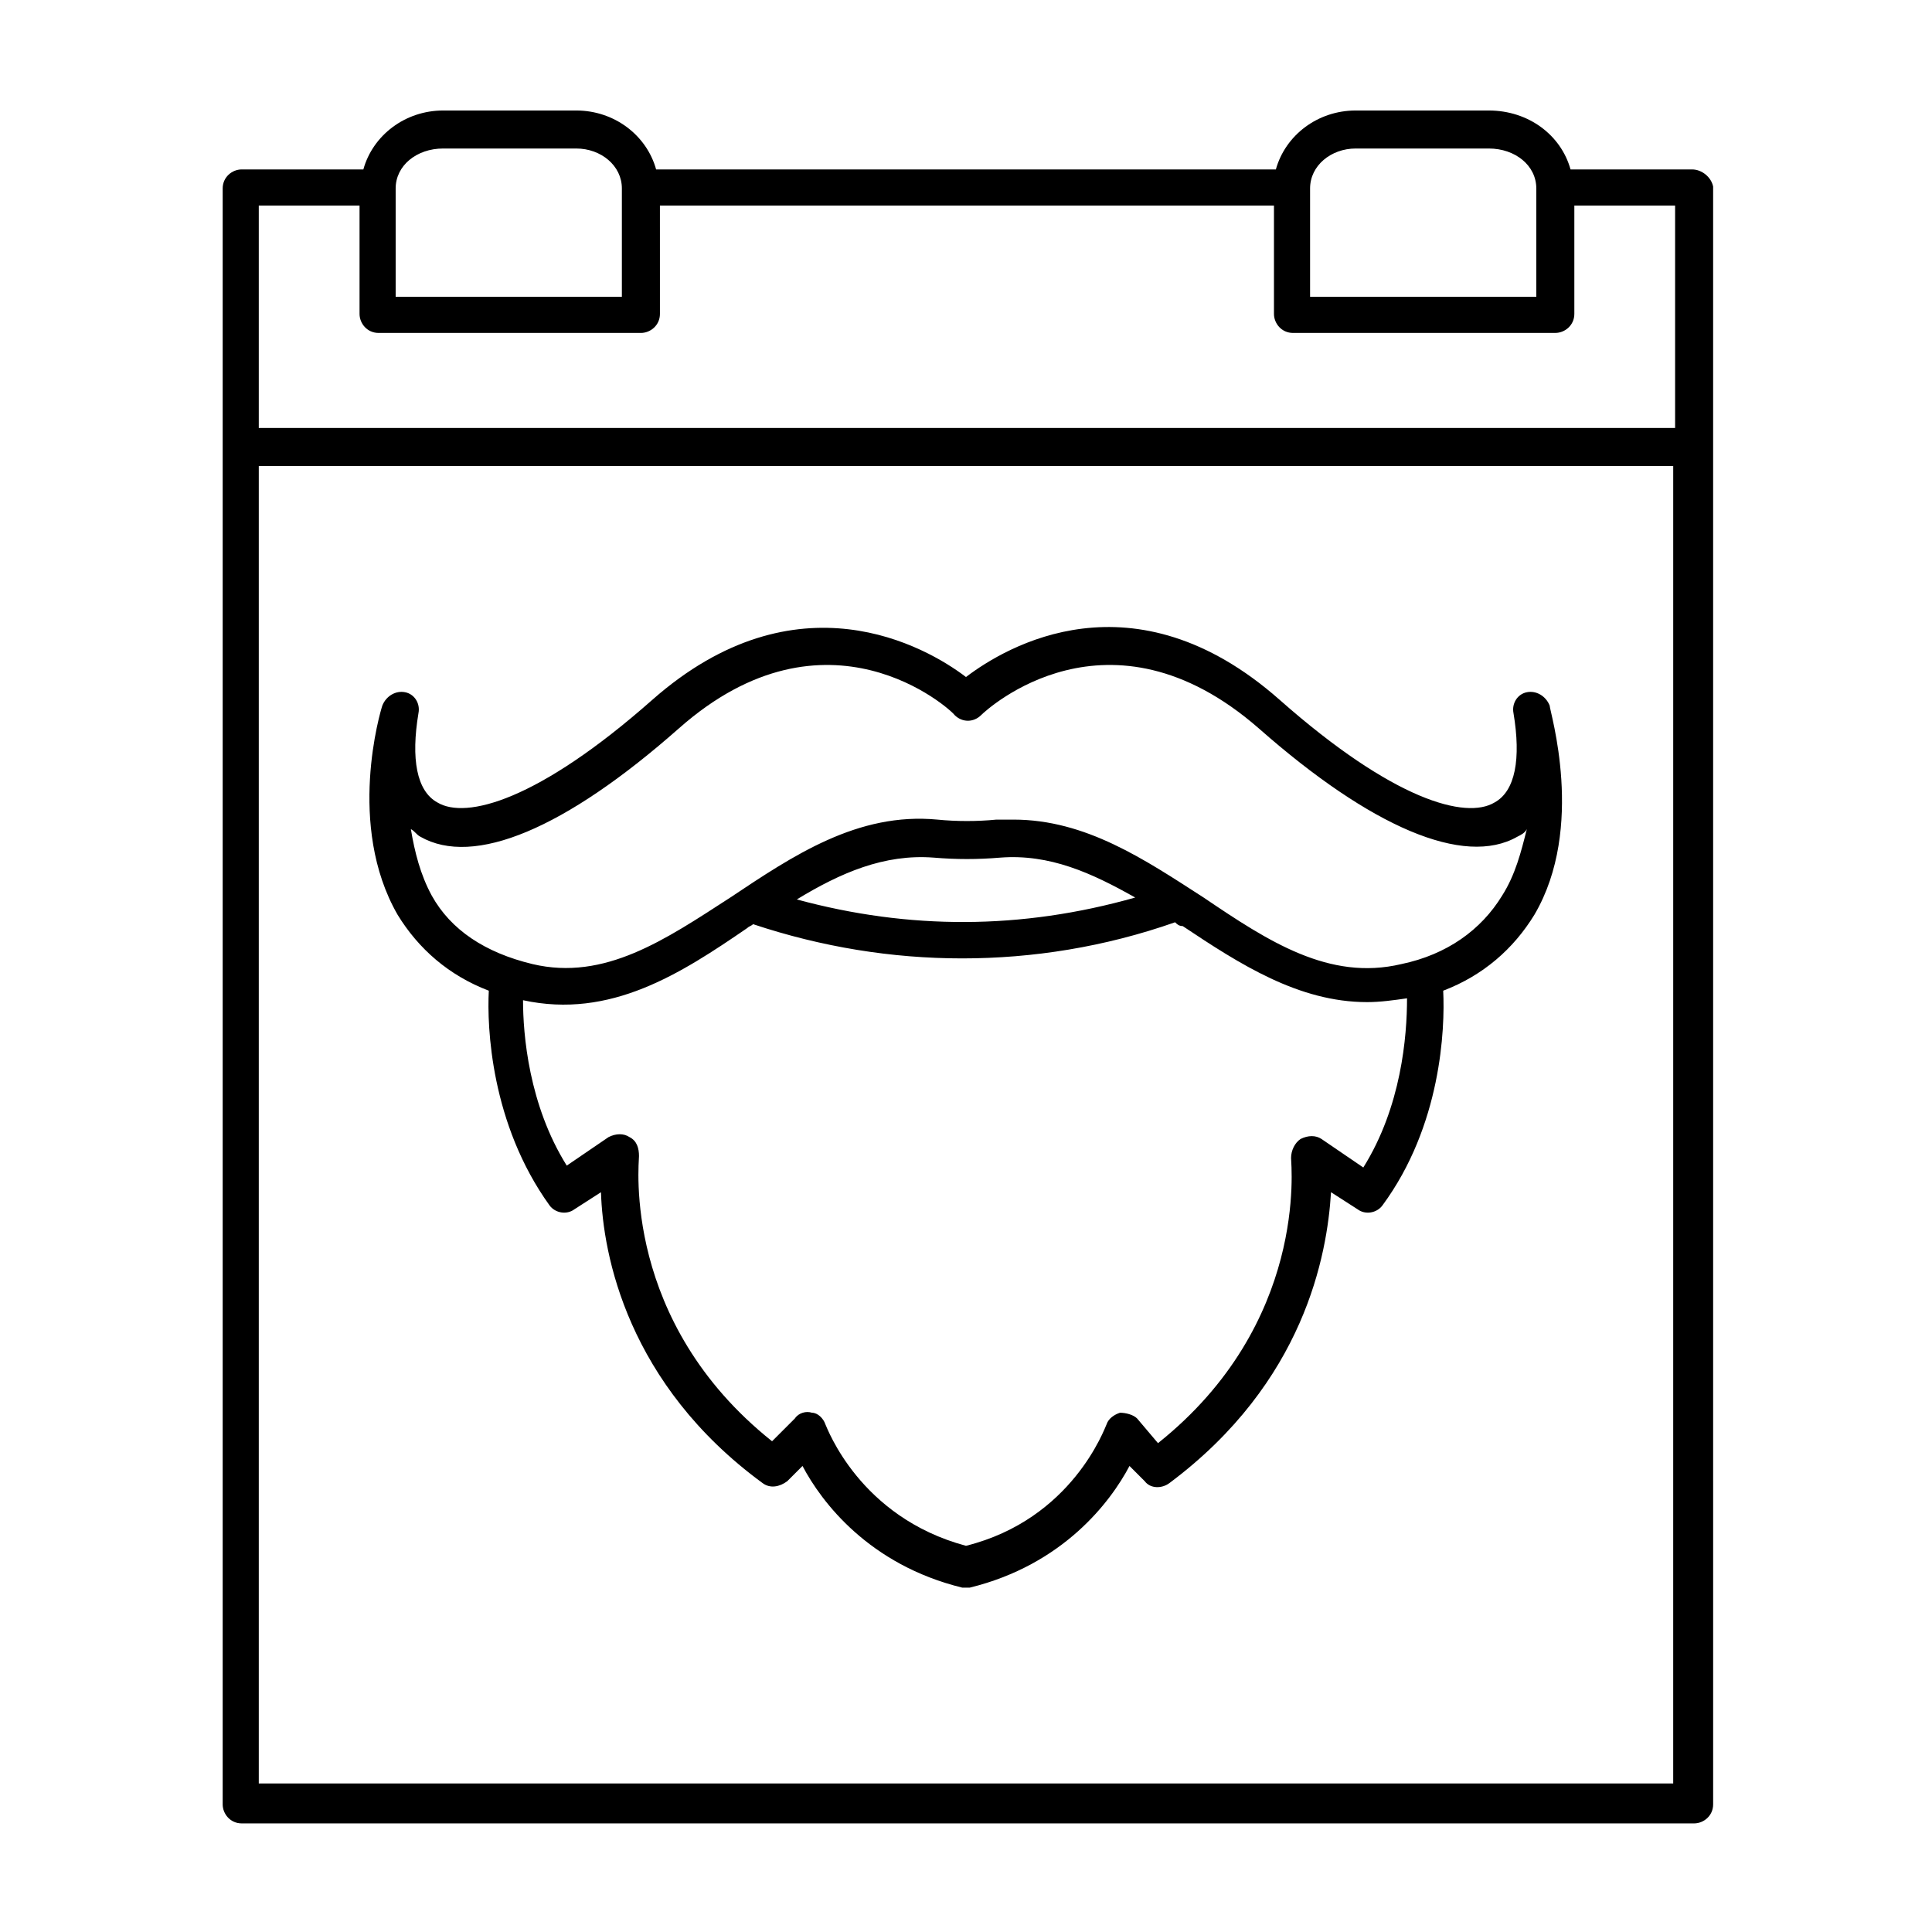
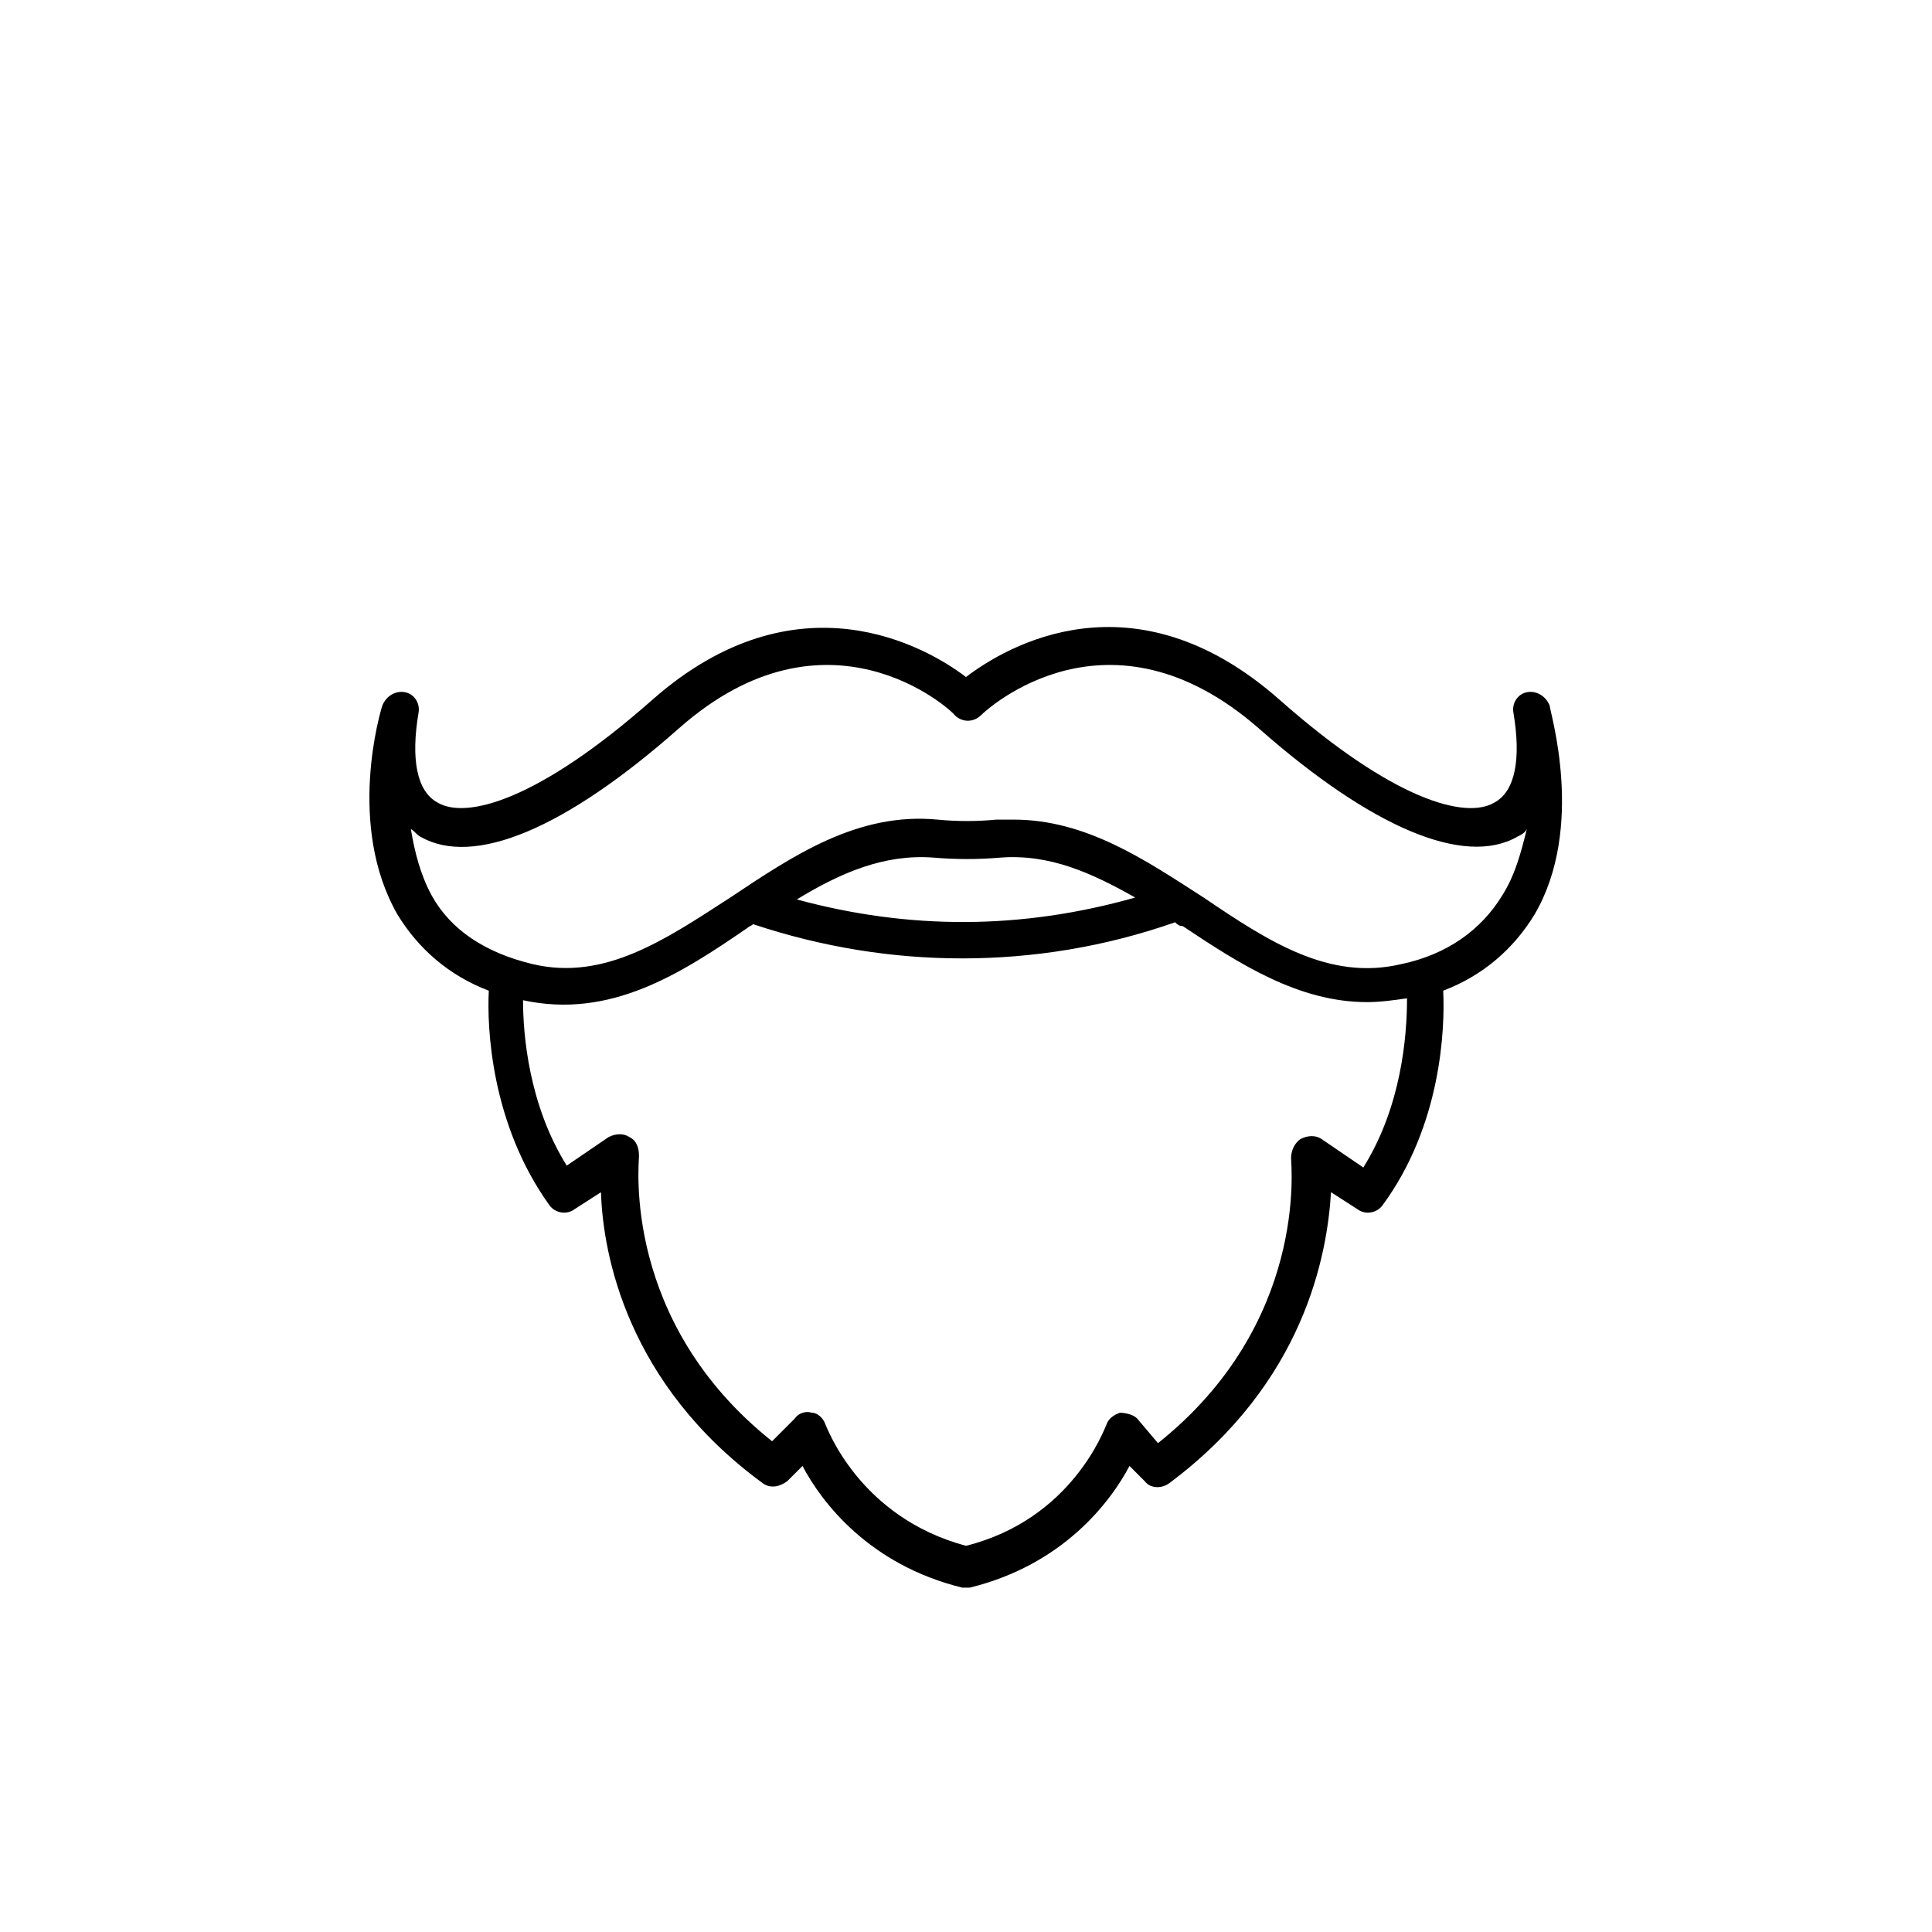
<svg xmlns="http://www.w3.org/2000/svg" fill="#000000" width="800px" height="800px" version="1.1" viewBox="144 144 512 512">
  <g>
-     <path d="m592.45 188.9h-32.242c-2.519-9.07-11.086-15.617-21.664-15.617h-35.266c-10.078 0-18.641 6.551-21.16 15.617h-164.24c-2.519-9.07-11.086-15.617-21.16-15.617h-35.266c-10.078 0-18.641 6.551-21.16 15.617h-32.242c-2.519 0-5.039 2.016-5.039 5.039v428.24c0 2.519 2.016 5.039 5.039 5.039h384.91c2.519 0 5.039-2.016 5.039-5.039l-0.004-428.74c-0.504-2.519-3.023-4.535-5.543-4.535zm-89.172-5.543h35.266c7.051 0 12.594 4.535 12.594 10.582v28.719l-59.953-0.004v-28.715c0-6.047 5.543-10.582 12.094-10.582zm-241.83 0h35.266c6.551 0 12.09 4.535 12.09 10.578v28.719h-59.949v-28.715c0-6.047 5.543-10.582 12.594-10.582zm-22.164 15.117v28.719c0 2.519 2.016 5.039 5.039 5.039h69.527c2.519 0 5.039-2.016 5.039-5.039l-0.004-28.719h162.73v28.719c0 2.519 2.016 5.039 5.039 5.039l69.523-0.004c2.519 0 5.039-2.016 5.039-5.039v-28.715h26.703v58.945h-375.34v-58.945zm-26.703 418.16v-349.14h374.84l-0.004 349.14z" />
    <path d="m548.62 327.45c-2.519 0.504-4.031 3.023-3.527 5.543 2.016 12.09 0.504 20.656-5.039 23.68-7.559 4.535-26.703-0.504-56.93-27.207-38.793-34.258-72.547-14.105-83.129-6.047-10.578-8.062-44.84-27.711-83.129 6.047-30.23 26.703-49.375 31.738-56.93 27.207-5.543-3.023-7.055-11.586-5.039-23.68 0.504-2.519-1.008-5.039-3.527-5.543-2.519-0.504-5.039 1.008-6.047 3.527-0.504 1.512-9.574 31.738 4.031 55.418 5.543 9.07 13.602 16.121 24.184 20.152-0.504 9.574 0.504 35.266 16.121 56.93 1.512 2.016 4.535 2.519 6.551 1.008l7.055-4.535c0.504 16.625 7.055 50.883 42.824 77.082 2.016 1.512 4.535 1.008 6.551-0.504l4.031-4.031c5.039 9.574 17.633 26.199 42.32 32.242h1.008 1.008c24.688-6.047 37.281-22.672 42.32-32.242l4.031 4.031c1.512 2.016 4.535 2.016 6.551 0.504 35.77-26.703 41.816-60.457 42.824-77.082l7.055 4.535c2.016 1.512 5.039 1.008 6.551-1.008 15.617-21.16 16.625-46.855 16.121-56.93 10.578-4.031 18.641-11.082 24.184-20.152 13.602-23.176 4.031-53.906 4.031-55.418-1.016-2.519-3.535-4.031-6.055-3.527zm-43.328 125.95-11.082-7.559c-1.512-1.008-3.527-1.008-5.543 0-1.512 1.008-2.519 3.023-2.519 5.039 0 2.016 4.535 43.832-35.266 75.57l-5.543-6.547c-1.008-1.008-3.023-1.512-4.535-1.512-1.512 0.504-3.023 1.512-3.527 3.023-0.504 1.008-9.07 25.191-37.281 32.242-28.215-7.559-36.777-31.234-37.281-32.242-0.504-1.512-2.016-3.023-3.527-3.023-1.512-0.504-3.527 0-4.535 1.512l-6.047 6.047c-39.801-31.738-35.266-73.555-35.266-75.57 0-2.016-0.504-4.031-2.519-5.039-1.512-1.008-3.527-1.008-5.543 0l-11.082 7.559c-10.078-16.121-11.586-34.762-11.586-43.832 23.176 5.039 41.816-7.055 59.449-19.145 0.504-0.504 1.008-0.504 1.512-1.008 18.137 6.047 36.777 9.07 55.418 9.07s37.785-3.023 56.426-9.574c0.504 0.504 1.008 1.008 2.016 1.008 15.113 10.078 30.73 20.152 48.871 20.152 3.527 0 7.055-0.504 10.578-1.008 0.004 10.074-1.508 28.715-11.586 44.836zm-150.13-71.039c11.586-7.055 23.176-12.09 36.273-11.082 6.047 0.504 11.586 0.504 17.633 0 13.098-1.008 24.184 4.031 35.77 10.578-30.227 8.566-59.953 8.566-89.676 0.504zm186.91-1.004c-5.543 9.07-14.609 15.617-26.703 18.137-19.145 4.535-35.266-6.047-52.395-17.633-15.617-10.078-31.234-20.656-50.383-20.656h-4.535c-5.039 0.504-10.578 0.504-15.617 0-21.16-2.016-38.289 9.574-54.914 20.656-17.129 11.082-33.25 22.168-52.395 17.633-12.594-3.023-21.664-9.07-26.703-18.137-3.023-5.543-4.535-11.586-5.543-17.633 1.008 0.504 1.512 1.512 2.519 2.016 14.105 8.062 38.289-2.016 68.52-28.719 39.297-34.762 72.043-5.039 73.051-3.527 2.016 2.016 5.039 2.016 7.055 0 1.512-1.512 33.754-31.234 73.555 3.527 29.727 26.199 54.41 36.777 68.52 28.719 1.008-0.504 2.016-1.008 2.519-2.016-1.516 6.043-3.027 12.09-6.551 17.633z" />
  </g>
</svg>